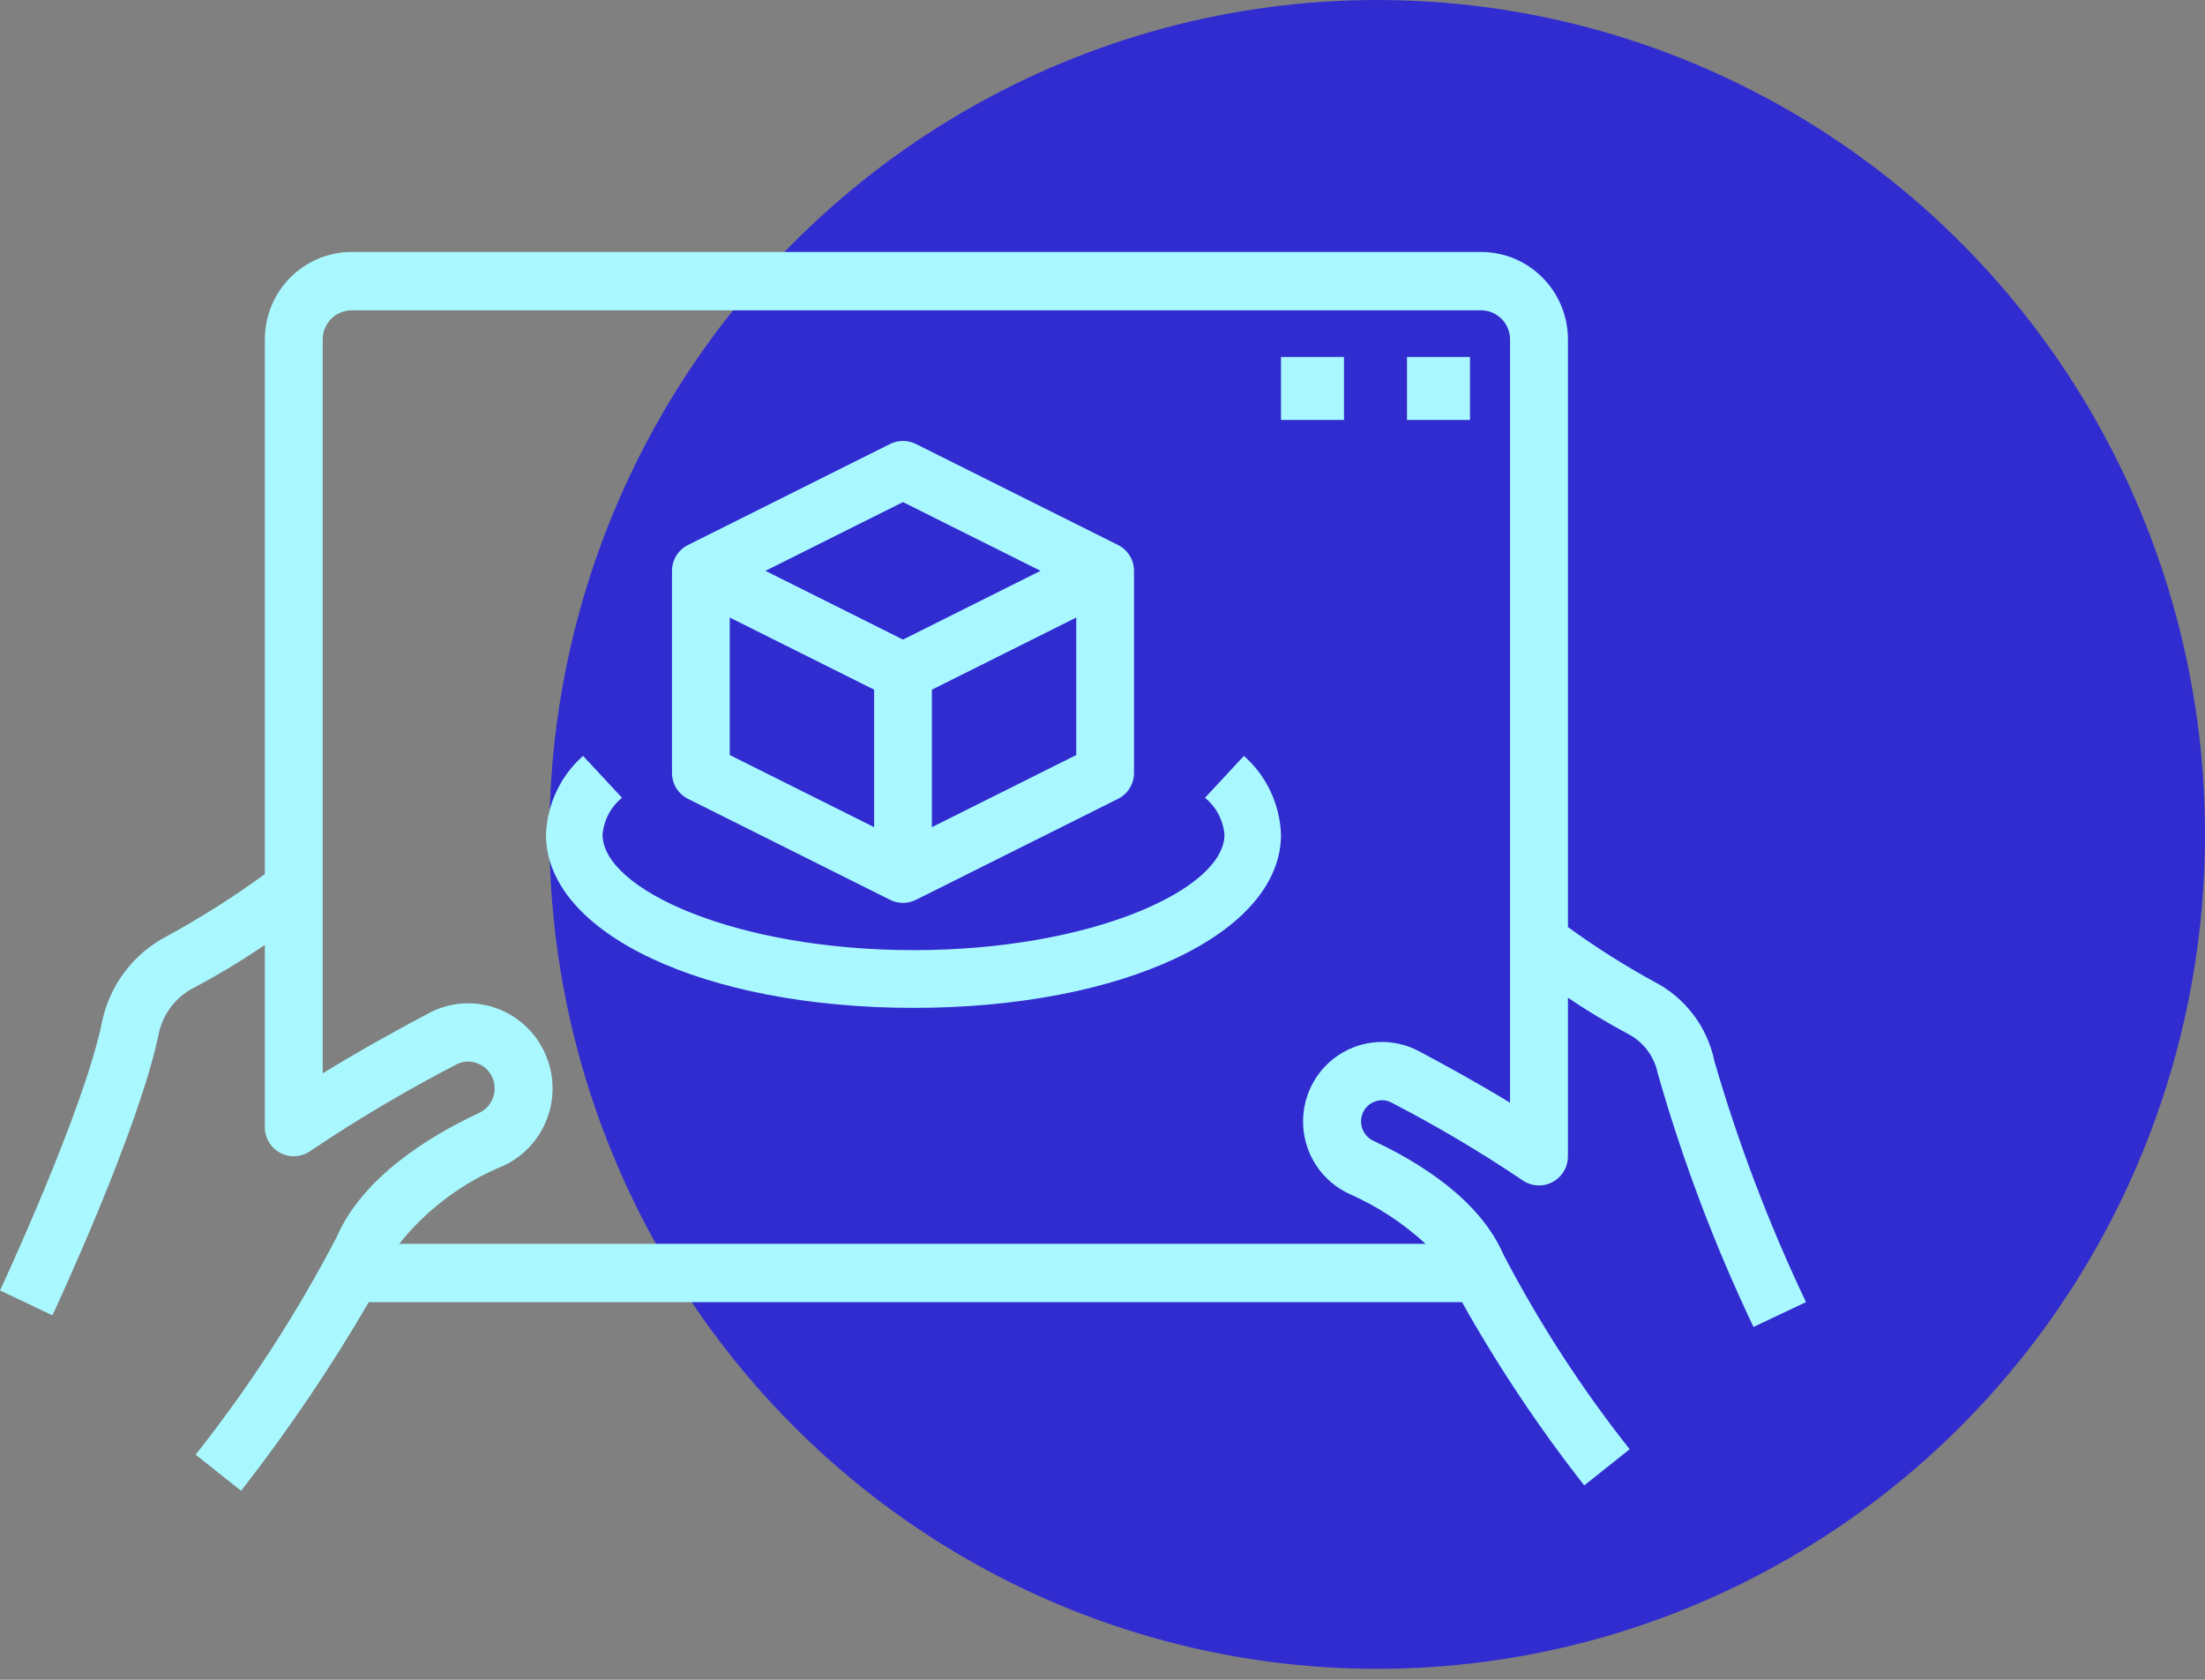
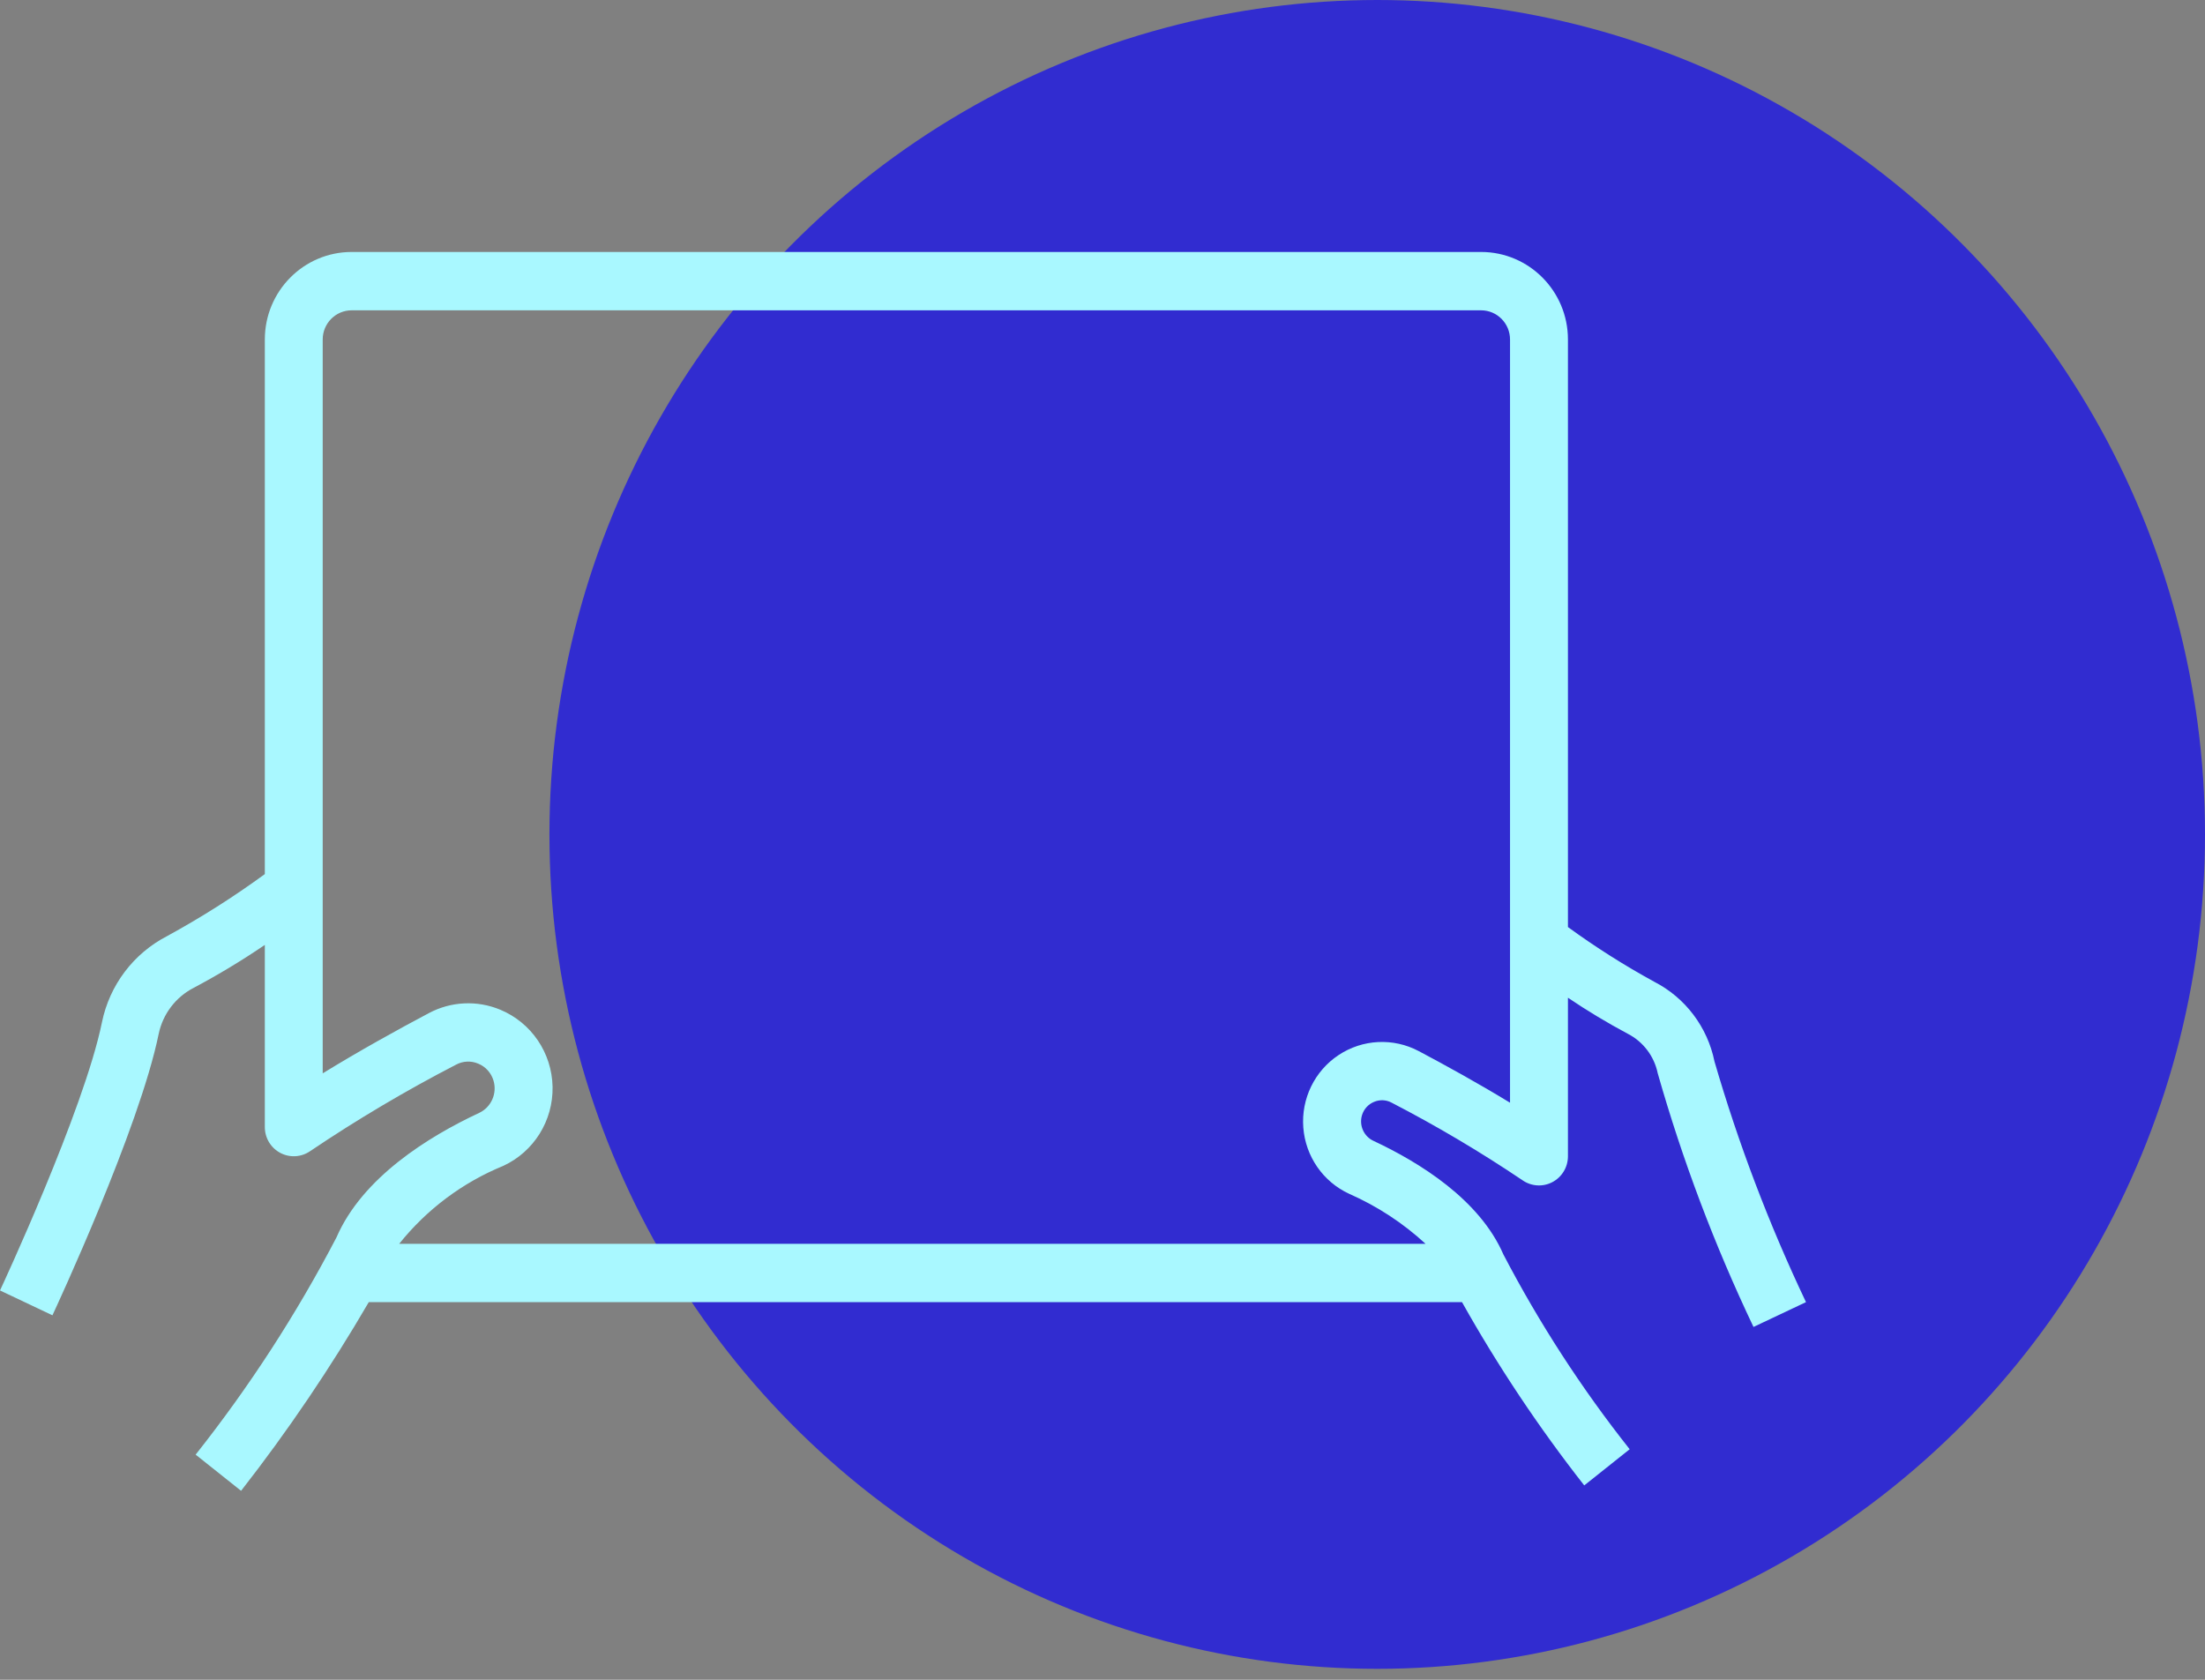
<svg xmlns="http://www.w3.org/2000/svg" width="105px" height="80px" viewBox="0 0 105 80" version="1.1">
  <rect x="0" y="0" width="105" height="80" fill="#808080" stroke="none" />
  <title>picto 2</title>
  <g id="Sport-&amp;-Divertissement" stroke="none" stroke-width="1" fill="none" fill-rule="evenodd">
    <g id="Sport-et-divertissements" transform="translate(-699, -2869)">
      <g id="offres" transform="translate(247, 2866)">
        <g id="picto-2" transform="translate(452, 3)">
          <ellipse id="Oval" fill="#312CD0" cx="65.582" cy="39.739" rx="39.418" ry="39.739" />
          <g id="noun-ar-store-4478801" transform="translate(0, 12)" fill="#A9F8FF" fill-rule="nonzero">
            <path d="M78.777,34.758 C77.352,33.979 75.978,33.108 74.664,32.151 L74.664,4.168 C74.664,1.866 72.811,0 70.527,0 L16.747,0 C14.463,0 12.611,1.866 12.611,4.168 L12.611,29.629 C11.125,30.714 9.571,31.7 7.958,32.581 C6.358,33.406 5.216,34.917 4.854,36.691 C4.003,40.867 0.041,49.376 0,49.458 L2.497,50.641 C2.666,50.279 6.634,41.749 7.555,37.245 C7.752,36.296 8.365,35.487 9.222,35.046 C10.388,34.427 11.519,33.744 12.611,33.001 L12.611,41.678 C12.611,42.196 12.897,42.671 13.354,42.91 C13.81,43.149 14.36,43.112 14.781,42.815 C17.011,41.313 19.325,39.942 21.712,38.707 C22.04,38.528 22.431,38.51 22.775,38.657 C23.125,38.801 23.391,39.097 23.5,39.463 C23.684,40.078 23.39,40.736 22.811,41.005 C20.395,42.134 17.256,44.081 16.021,46.935 C14.115,50.588 11.87,54.051 9.316,57.277 L11.48,59 C13.707,56.147 15.738,53.145 17.561,50.014 L69.619,50.014 C71.334,53.07 73.28,55.988 75.44,58.743 L77.604,57.02 C75.313,54.126 73.3,51.019 71.59,47.743 C70.459,45.135 67.606,43.364 65.409,42.336 C64.945,42.124 64.709,41.598 64.858,41.107 C64.945,40.821 65.155,40.59 65.43,40.477 C65.702,40.361 66.011,40.375 66.271,40.516 C68.413,41.625 70.49,42.856 72.492,44.204 C72.913,44.502 73.464,44.539 73.92,44.3 C74.377,44.061 74.664,43.586 74.664,43.068 L74.664,35.517 C75.583,36.138 76.534,36.71 77.513,37.233 C78.245,37.609 78.77,38.299 78.938,39.11 C80.12,43.26 81.646,47.303 83.5,51.196 L86,50.014 C84.244,46.318 82.786,42.484 81.642,38.551 C81.309,36.914 80.255,35.518 78.777,34.758 L78.777,34.758 Z M71.906,40.516 C70.407,39.6 68.814,38.723 67.558,38.058 C66.347,37.417 64.886,37.489 63.743,38.247 C62.601,39.004 61.957,40.327 62.062,41.701 C62.167,43.075 63.004,44.283 64.248,44.856 C65.581,45.443 66.81,46.247 67.883,47.236 L19.01,47.236 C20.322,45.595 22.027,44.318 23.964,43.525 C25.42,42.853 26.343,41.375 26.313,39.762 C26.283,38.148 25.306,36.706 23.826,36.089 C22.725,35.629 21.477,35.688 20.424,36.249 C18.965,37.02 17.096,38.055 15.367,39.118 L15.367,4.168 C15.367,3.401 15.984,2.779 16.746,2.779 L70.527,2.779 C71.288,2.779 71.906,3.401 71.906,4.168 L71.906,40.516 Z" id="Shape" />
-             <path d="M32.76,26.044 L42.385,30.855 C42.772,31.048 43.228,31.048 43.615,30.855 L53.24,26.044 C53.708,25.81 54.003,25.331 54,24.807 L54,15.186 C54,14.665 53.706,14.189 53.24,13.956 L43.615,9.145 C43.228,8.952 42.772,8.952 42.385,9.145 L32.76,13.956 C32.294,14.189 32,14.665 32,15.186 L32,24.807 C31.997,25.331 32.292,25.81 32.76,26.044 Z M51.25,23.958 L44.375,27.394 L44.375,20.846 L51.25,17.41 L51.25,23.958 Z M43,11.912 L49.55,15.186 L43,18.46 L36.45,15.186 L43,11.912 Z M34.75,17.41 L41.625,20.846 L41.625,27.394 L34.75,23.958 L34.75,17.41 Z" id="Shape" />
-             <path d="M57.38,25.994 C57.912,26.424 58.247,27.059 58.308,27.749 C58.308,30.347 51.981,33.25 43.5,33.25 C35.019,33.25 28.692,30.347 28.692,27.749 C28.753,27.059 29.088,26.424 29.62,25.994 L27.765,24 C26.692,24.945 26.053,26.303 26,27.749 C26,32.453 33.524,36 43.5,36 C53.476,36 61,32.453 61,27.749 C60.947,26.303 60.308,24.945 59.235,24 L57.38,25.994 Z" id="Path" />
-             <rect id="Rectangle" x="67" y="5" width="3" height="3" />
-             <rect id="Rectangle" x="61" y="5" width="3" height="3" />
          </g>
        </g>
      </g>
    </g>
  </g>
</svg>